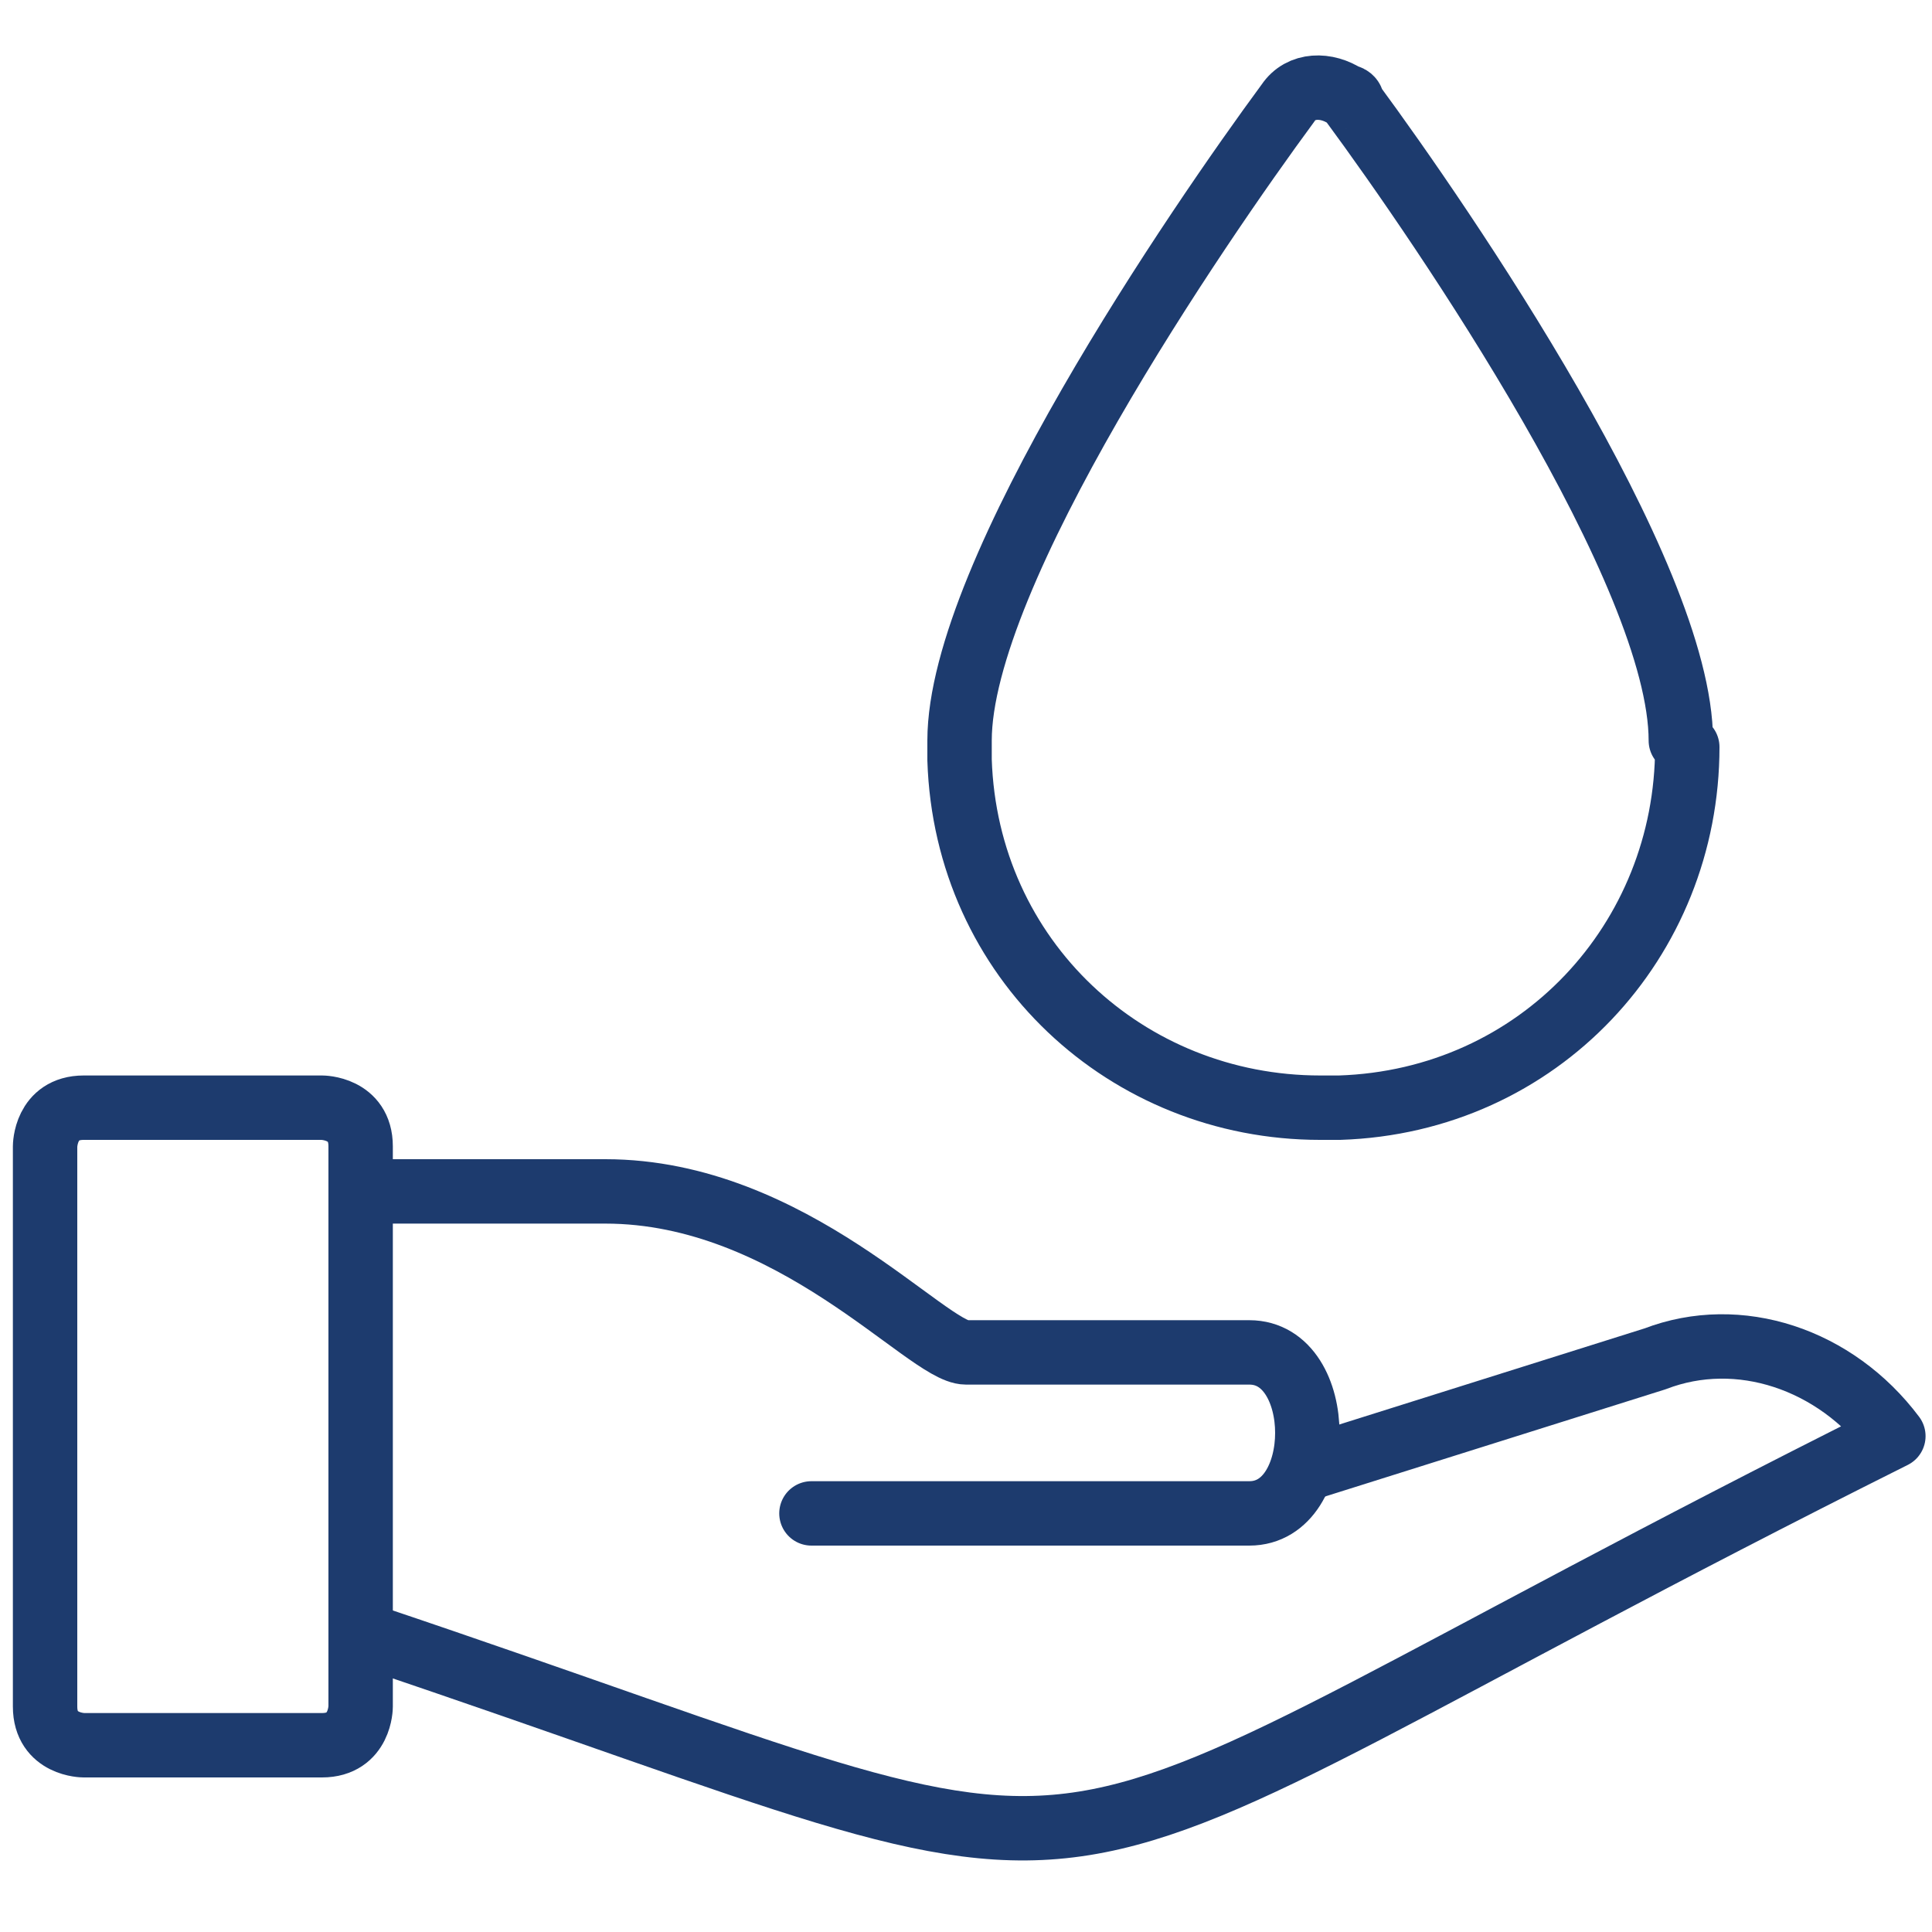
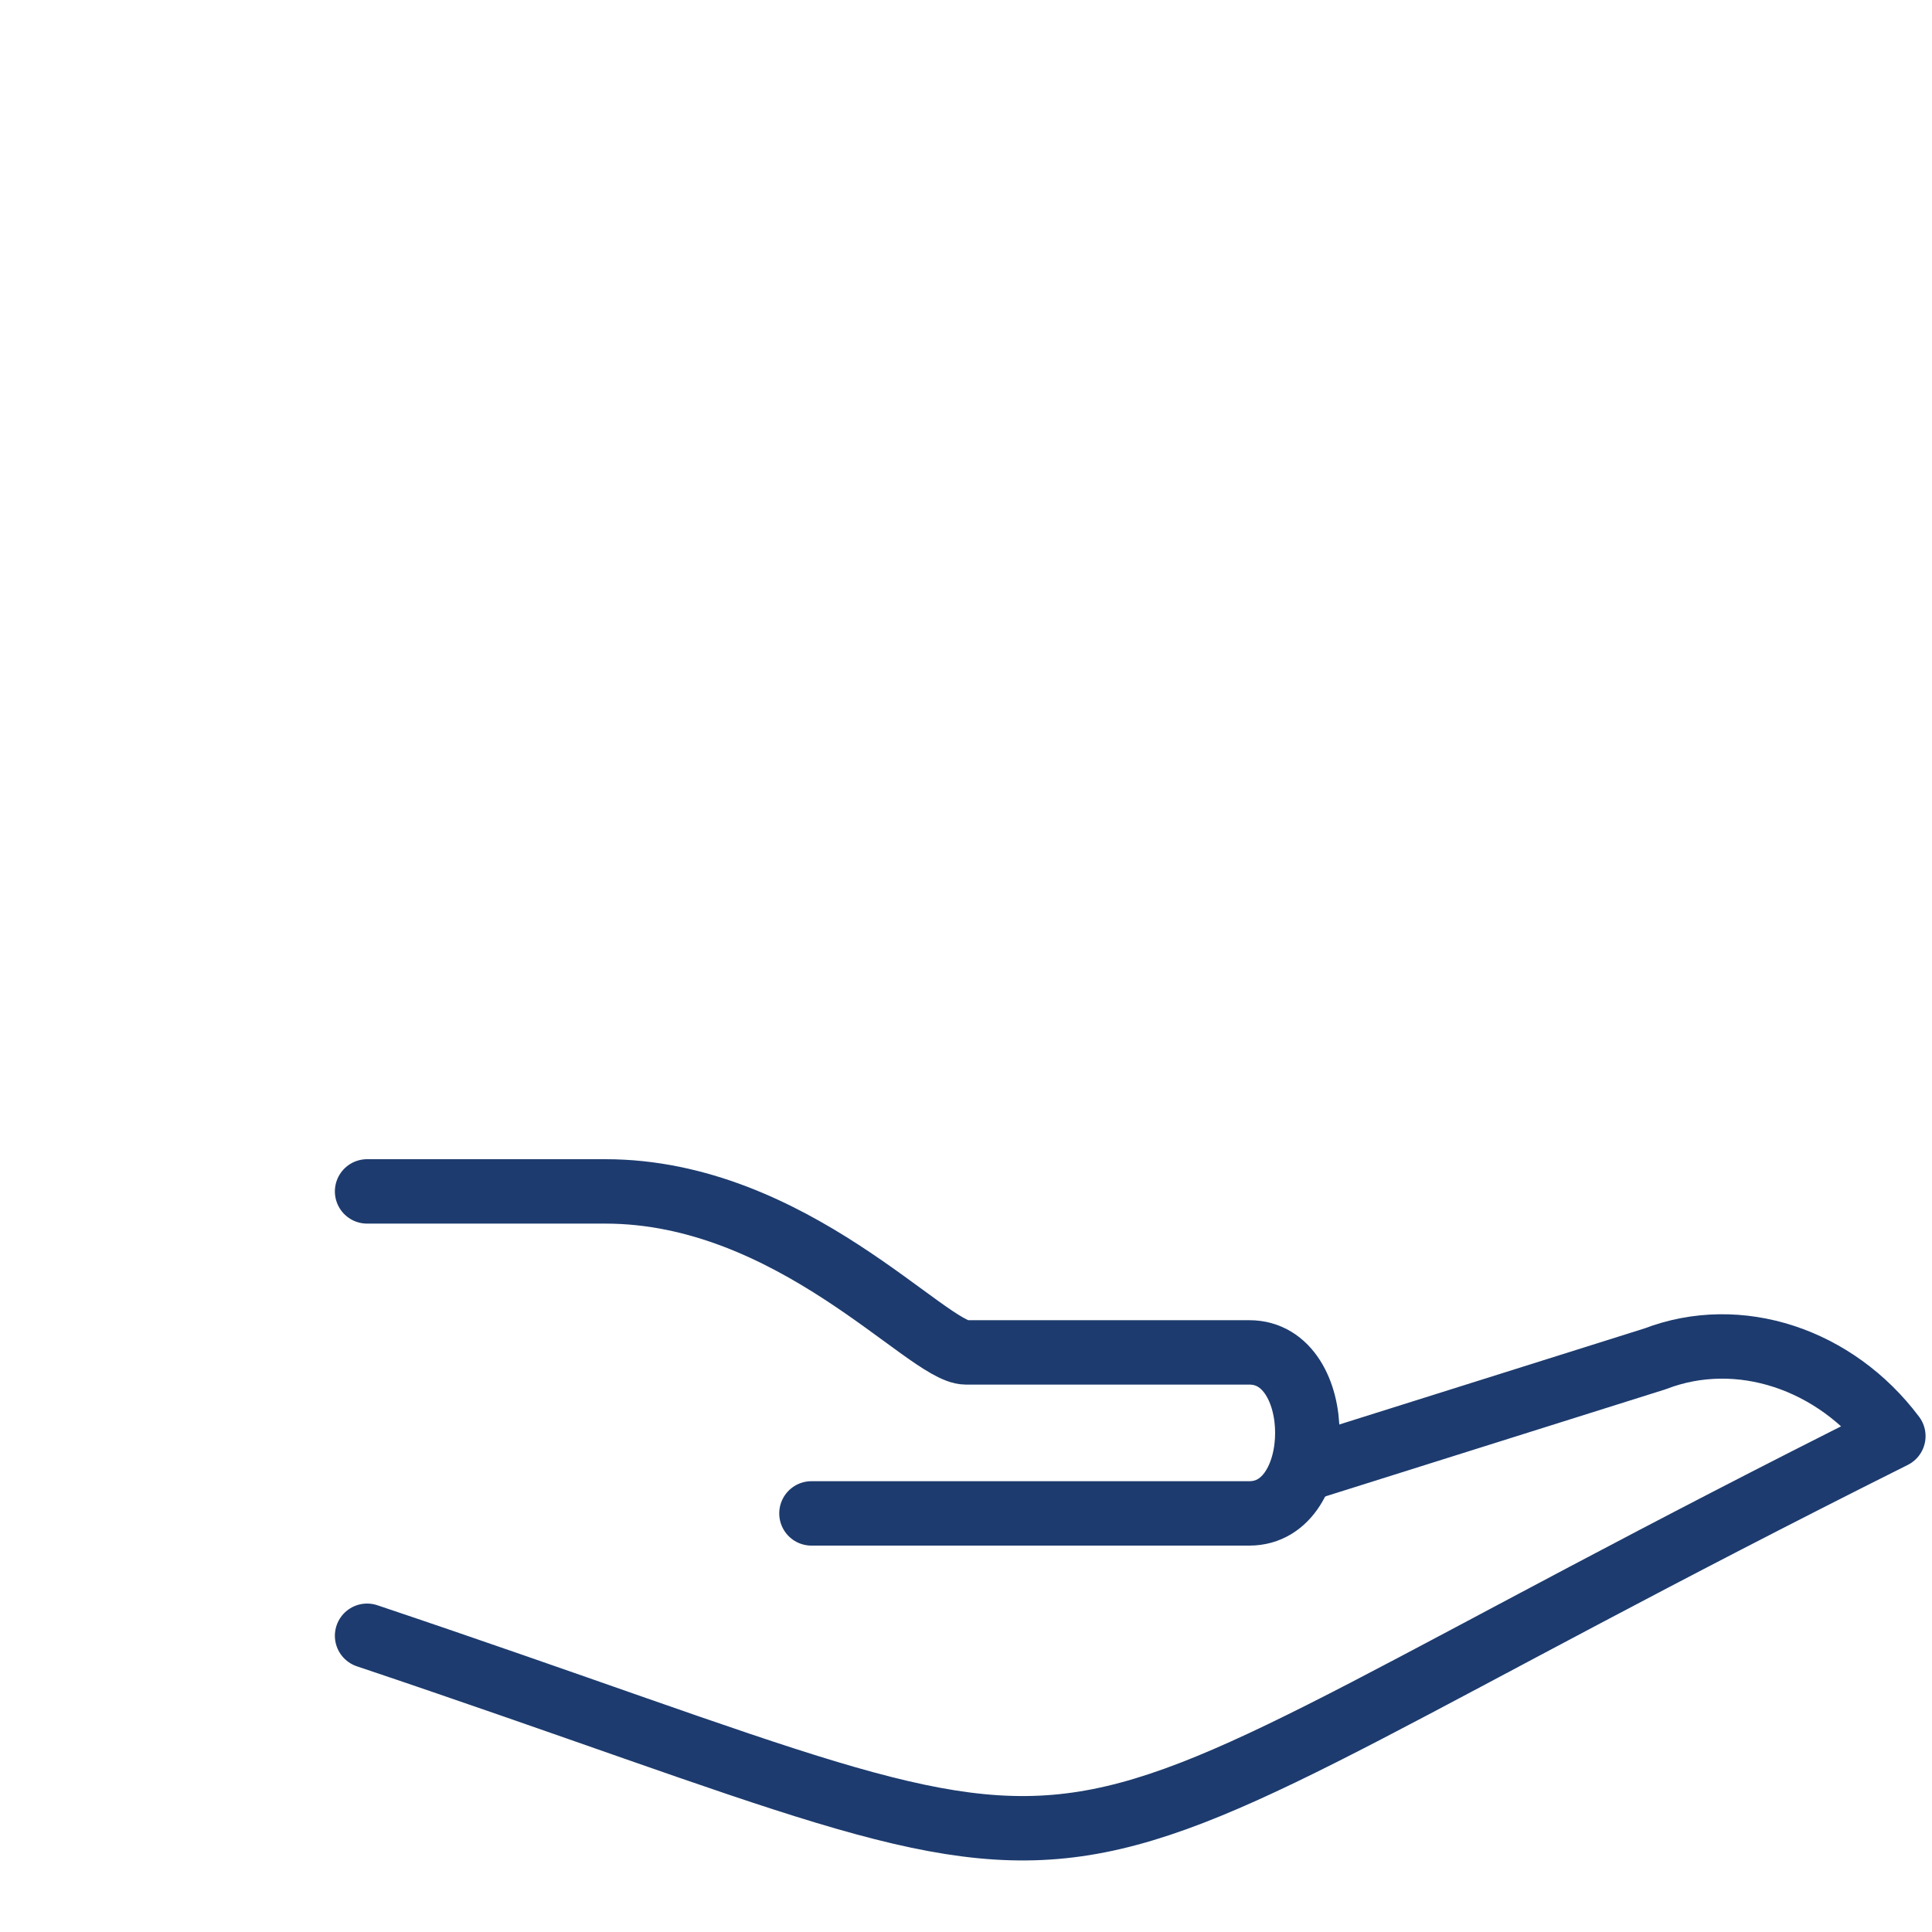
<svg xmlns="http://www.w3.org/2000/svg" id="Layer_1" version="1.1" viewBox="0 0 30 30">
  <defs>
    <style>
      .st0 {
        fill: none;
        stroke: #1d3b6e;
        stroke-linecap: round;
        stroke-linejoin: round;
      }
    </style>
  </defs>
-   <path class="st0" d="M1.3,17.2h3.7s.6,0,.6.6v8.7s0,.6-.6.6H1.3s-.6,0-.6-.6v-8.7s0-.6.6-.6" />
  <path class="st0" d="M5.7,25.4c13.1,4.4,8.7,4.4,23.7-3.1-.9-1.2-2.4-1.7-3.7-1.2l-5.4,1.7" />
  <path class="st0" d="M5.7,18.5h3.7c2.9,0,5,2.5,5.6,2.5h4.4c1.2,0,1.2,2.5,0,2.5h-6.8" />
-   <path class="st0" d="M26.2,11.6c0,3-2.3,5.5-5.4,5.6,0,0-.2,0-.3,0-3,0-5.5-2.3-5.6-5.4,0,0,0-.2,0-.3,0-2.6,3.7-8,5.1-9.9.2-.3.6-.3.9-.1,0,0,.1,0,.1.1,1.4,1.9,5.1,7.3,5.1,9.9Z" />
</svg>